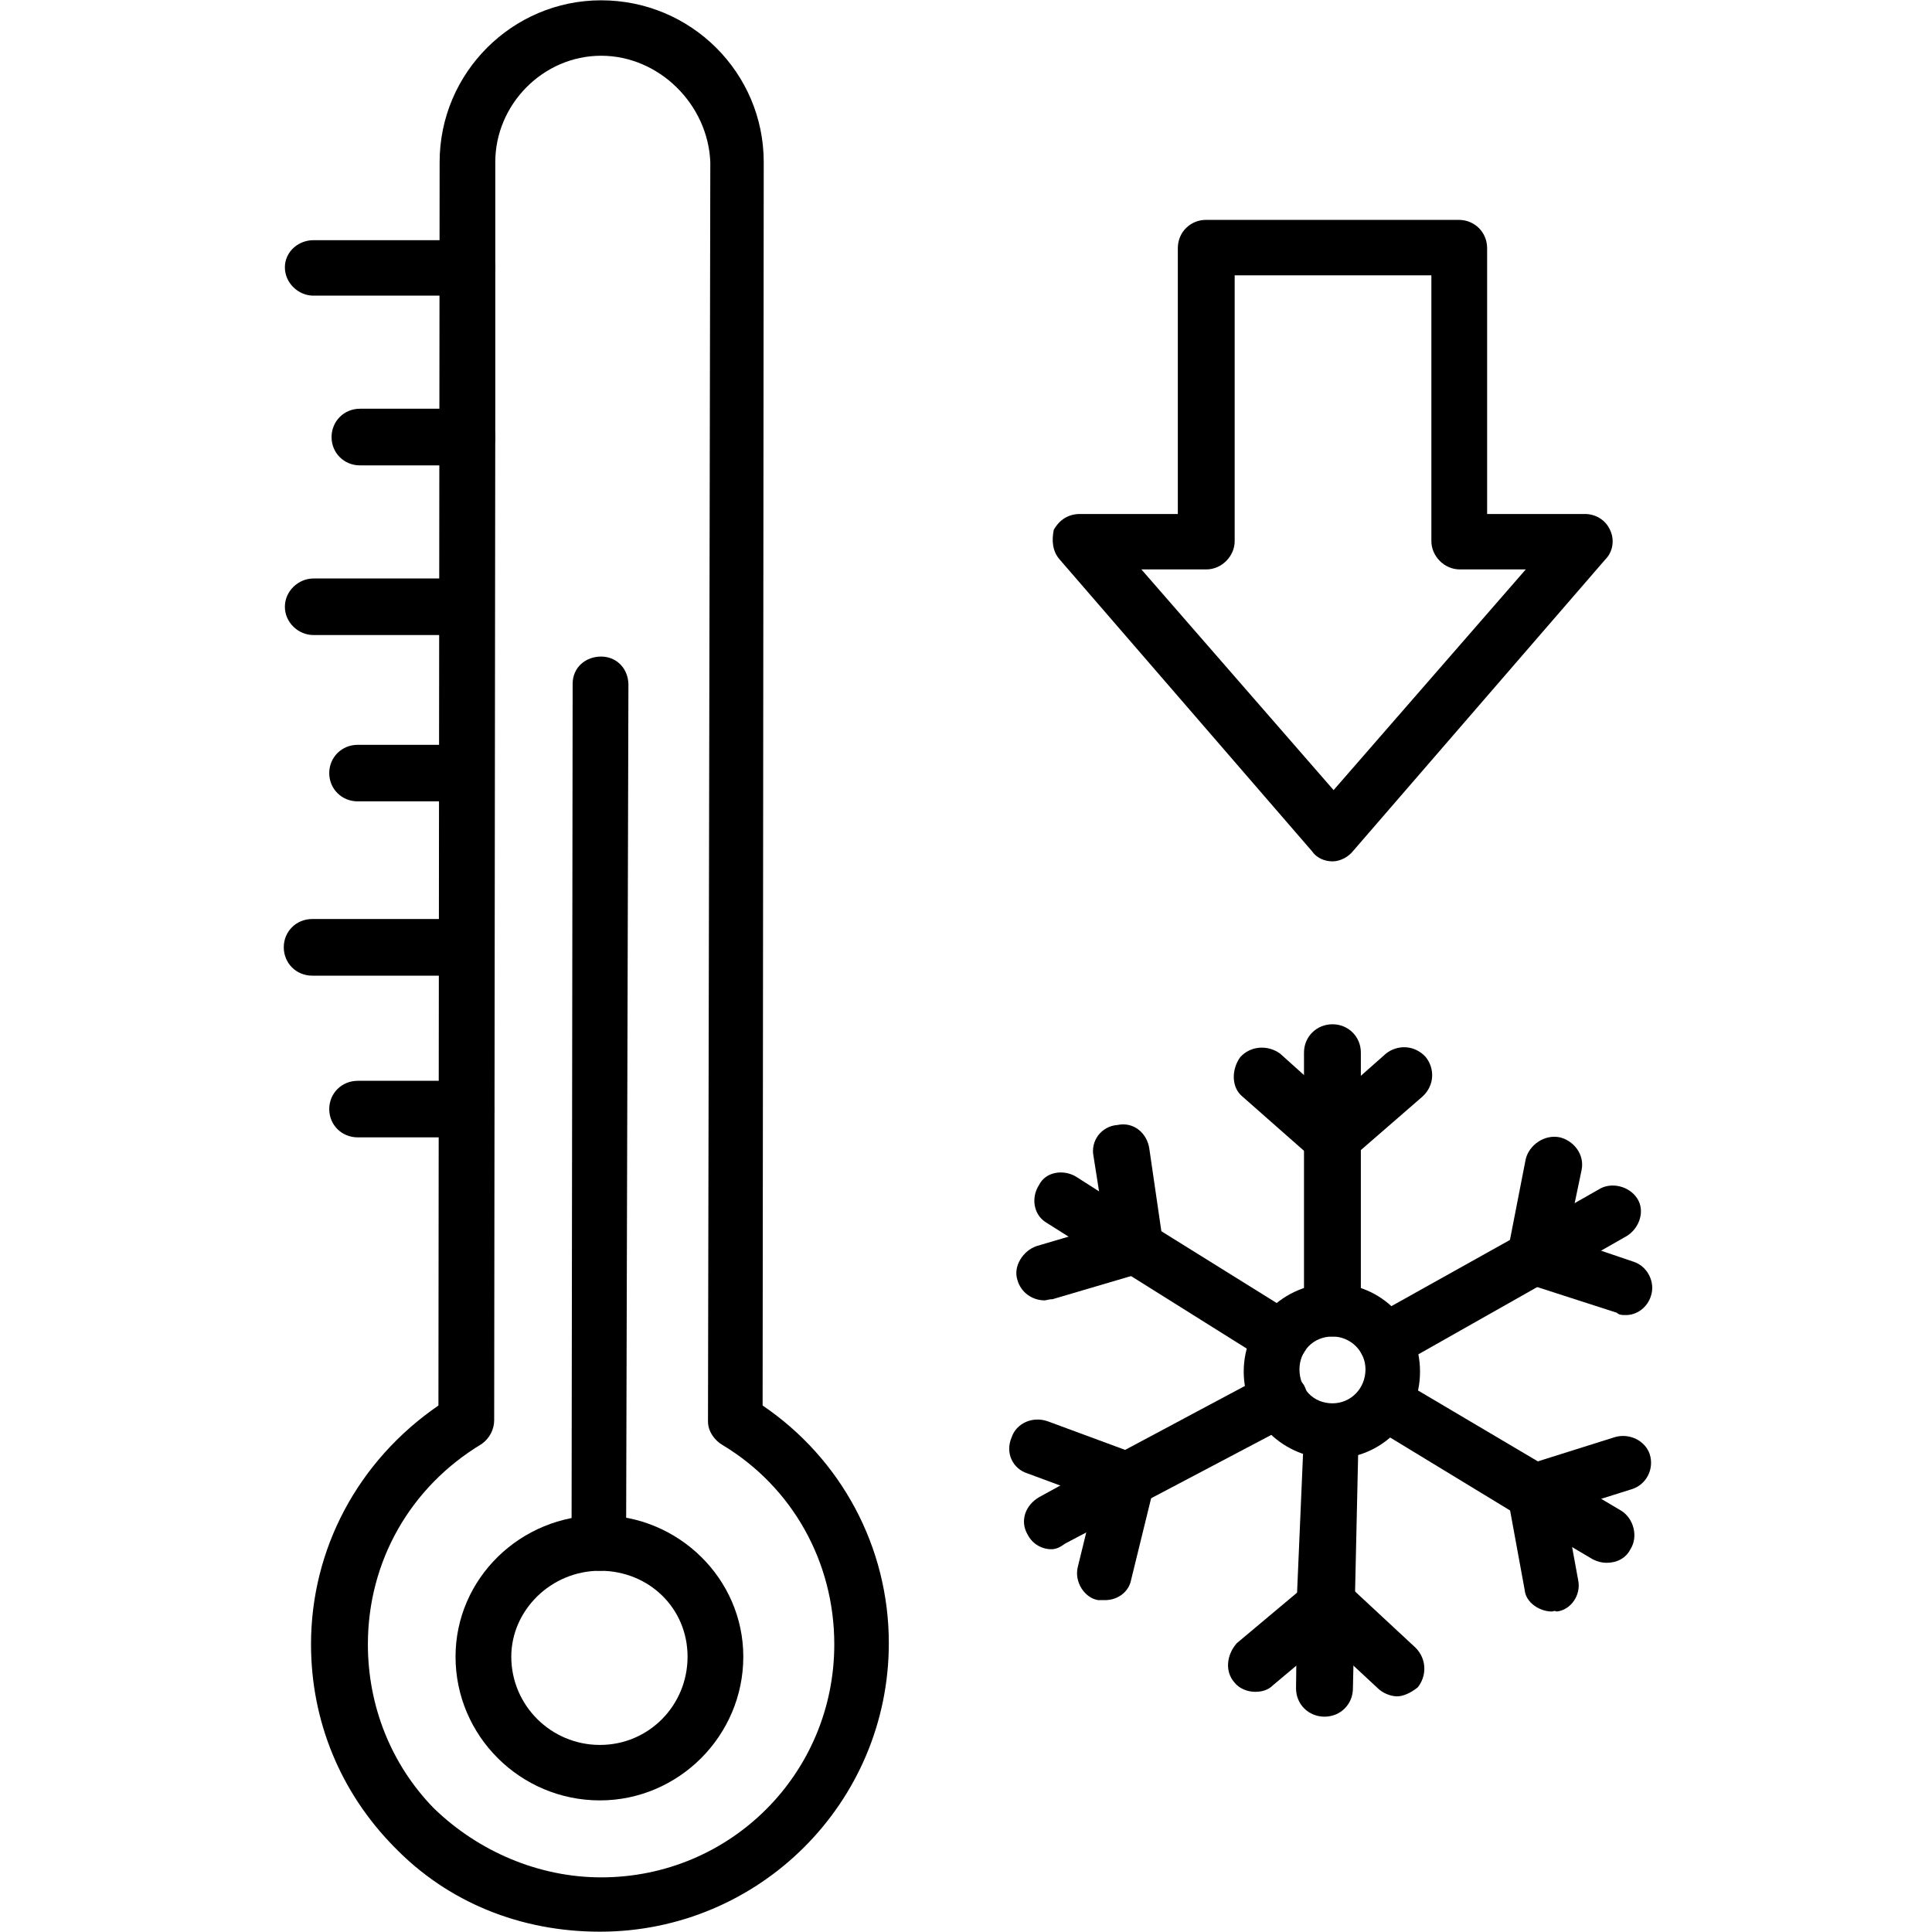
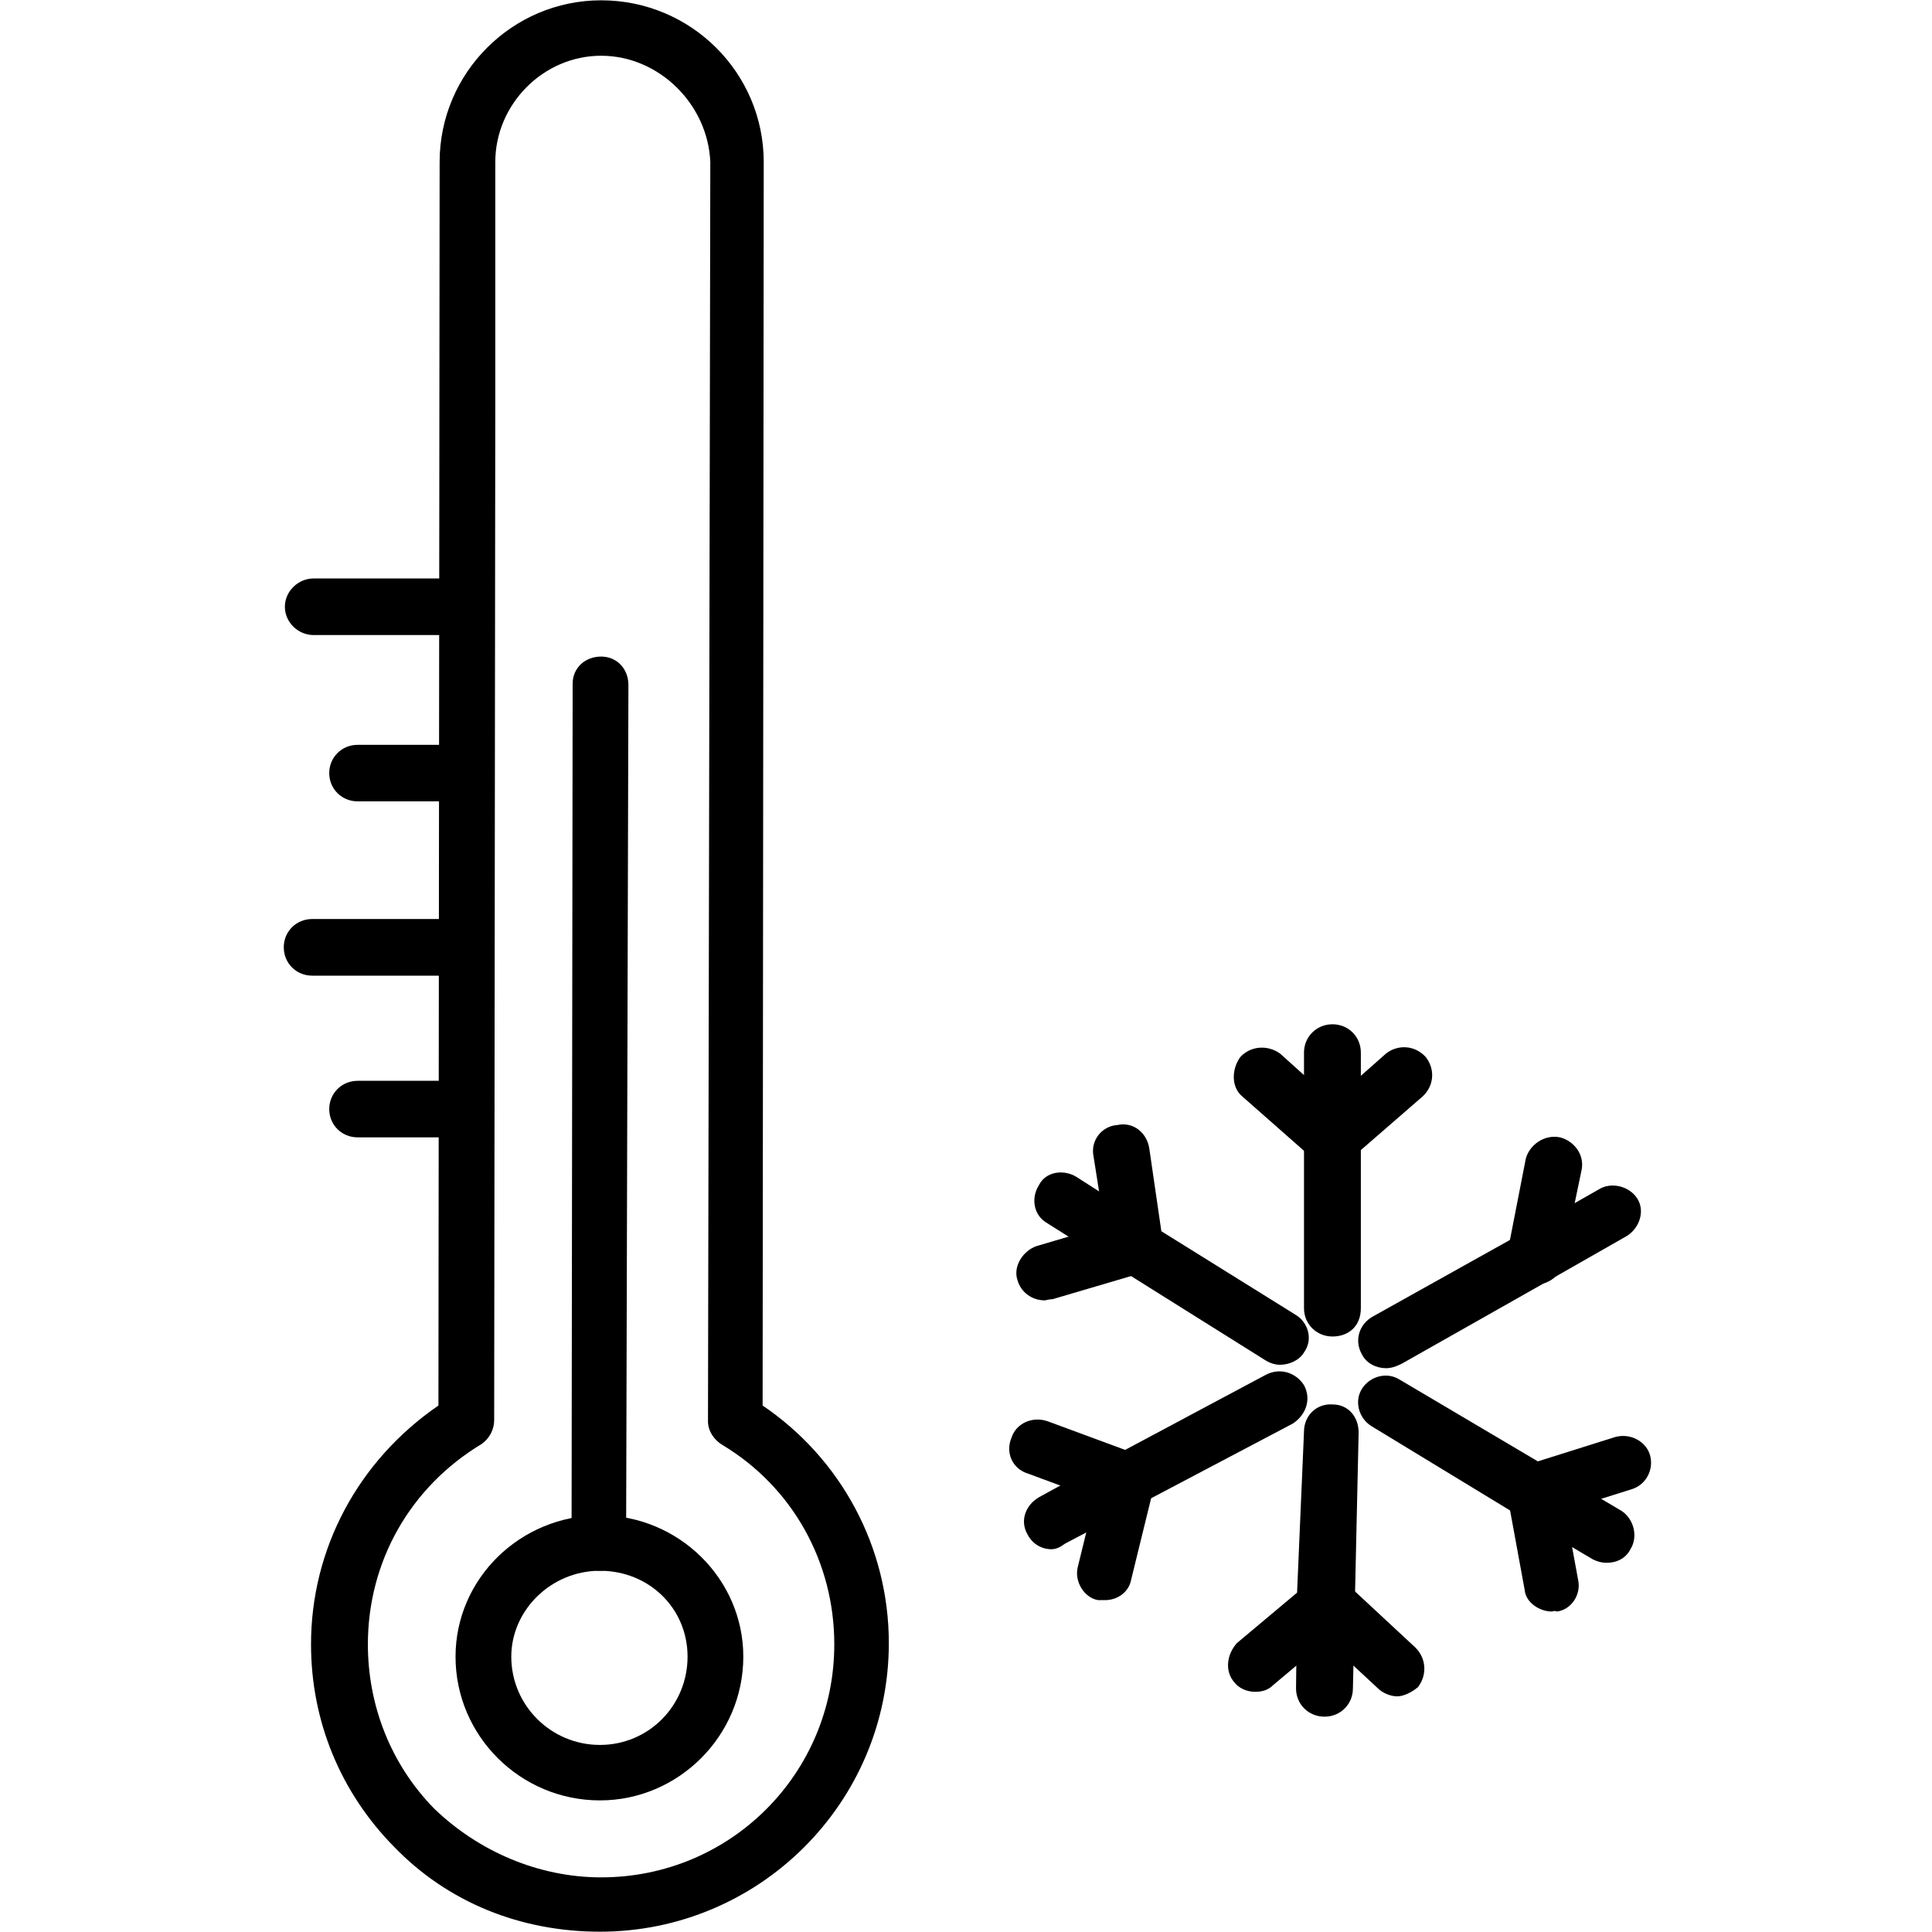
<svg xmlns="http://www.w3.org/2000/svg" width="100" zoomAndPan="magnify" viewBox="0 0 75 75" height="100" preserveAspectRatio="xMidYMid meet">
  <defs>
    <clipPath id="e86d3cdf68">
      <path d="M 58 47 L 64.266 47 L 64.266 52 L 58 52 Z M 58 47 " />
    </clipPath>
    <clipPath id="6666097caa">
      <path d="M 58 55 L 64.266 55 L 64.266 59 L 58 59 Z M 58 55 " />
    </clipPath>
    <clipPath id="0c779df492">
-       <path d="M 11.016 9 L 20 9 L 20 12 L 11.016 12 Z M 11.016 9 " />
-     </clipPath>
+       </clipPath>
    <clipPath id="b97587d18b">
      <path d="M 11.016 22 L 20 22 L 20 25 L 11.016 25 Z M 11.016 22 " />
    </clipPath>
    <clipPath id="7fd975dff8">
      <path d="M 11.016 35 L 20 35 L 20 38 L 11.016 38 Z M 11.016 35 " />
    </clipPath>
  </defs>
  <g id="87a947181e">
-     <path style=" stroke:none;fill-rule:evenodd;fill:#000000;fill-opacity:1;" d="M 51.727 56.629 C 49.828 56.629 48.281 55.133 48.281 53.246 C 48.281 51.355 49.828 49.82 51.727 49.82 C 53.625 49.82 55.125 51.355 55.125 53.246 C 55.125 55.133 53.625 56.629 51.727 56.629 Z M 51.727 51.883 C 50.977 51.883 50.445 52.457 50.445 53.156 C 50.445 53.906 50.977 54.477 51.727 54.477 C 52.434 54.477 53.008 53.906 53.008 53.156 C 53.008 52.457 52.434 51.883 51.727 51.883 Z M 51.727 51.883 " />
    <path style=" stroke:none;fill-rule:evenodd;fill:#000000;fill-opacity:1;" d="M 51.727 51.883 C 51.109 51.883 50.621 51.402 50.621 50.785 L 50.621 40.859 C 50.621 40.246 51.109 39.762 51.727 39.762 C 52.344 39.762 52.828 40.246 52.828 40.859 L 52.828 50.785 C 52.828 51.488 52.344 51.883 51.727 51.883 Z M 51.727 51.883 " />
    <path style=" stroke:none;fill-rule:evenodd;fill:#000000;fill-opacity:1;" d="M 51.727 45.254 C 51.418 45.254 51.109 45.121 50.93 44.902 C 50.535 44.461 50.535 43.801 51.02 43.363 L 53.801 40.902 C 54.242 40.551 54.906 40.551 55.348 41.035 C 55.699 41.477 55.699 42.133 55.215 42.574 L 52.434 44.988 C 52.254 45.207 51.945 45.254 51.727 45.254 Z M 51.727 45.254 " />
    <path style=" stroke:none;fill-rule:evenodd;fill:#000000;fill-opacity:1;" d="M 51.727 45.254 C 51.461 45.254 51.238 45.207 50.977 44.988 L 48.238 42.574 C 47.797 42.223 47.797 41.52 48.148 41.035 C 48.547 40.598 49.211 40.551 49.695 40.902 L 52.434 43.363 C 52.875 43.715 52.918 44.418 52.566 44.902 C 52.344 45.121 52.035 45.254 51.727 45.254 Z M 51.727 45.254 " />
    <path style=" stroke:none;fill-rule:evenodd;fill:#000000;fill-opacity:1;" d="M 53.801 53.113 C 53.449 53.113 53.051 52.938 52.875 52.586 C 52.566 52.059 52.742 51.402 53.316 51.094 L 58.746 48.062 L 62.059 46.176 C 62.543 45.867 63.25 46.043 63.559 46.527 C 63.867 47.008 63.648 47.668 63.16 47.977 L 59.852 49.863 L 54.418 52.938 C 54.156 53.07 53.977 53.113 53.801 53.113 Z M 53.801 53.113 " />
    <g clip-rule="nonzero" clip-path="url(#e86d3cdf68)">
-       <path style=" stroke:none;fill-rule:evenodd;fill:#000000;fill-opacity:1;" d="M 63.117 51.051 C 62.984 51.051 62.852 51.051 62.766 50.961 L 59.23 49.82 C 58.703 49.645 58.395 49.027 58.57 48.504 C 58.746 47.93 59.363 47.625 59.938 47.801 L 63.426 48.984 C 63.957 49.16 64.266 49.777 64.09 50.305 C 63.957 50.742 63.559 51.051 63.117 51.051 Z M 63.117 51.051 " />
-     </g>
+       </g>
    <path style=" stroke:none;fill-rule:evenodd;fill:#000000;fill-opacity:1;" d="M 59.629 49.863 C 59.543 49.863 59.496 49.863 59.363 49.863 C 58.836 49.777 58.395 49.203 58.527 48.59 L 59.23 44.988 C 59.363 44.461 59.938 44.023 60.559 44.152 C 61.086 44.285 61.527 44.812 61.395 45.43 L 60.645 49.027 C 60.602 49.512 60.113 49.863 59.629 49.863 Z M 59.629 49.863 " />
    <path style=" stroke:none;fill-rule:evenodd;fill:#000000;fill-opacity:1;" d="M 62.367 60.668 C 62.191 60.668 62.016 60.625 61.836 60.535 L 58.57 58.605 L 53.227 55.355 C 52.742 55.047 52.566 54.387 52.875 53.906 C 53.184 53.422 53.844 53.246 54.332 53.555 L 62.941 58.648 C 63.426 58.957 63.602 59.656 63.293 60.141 C 63.117 60.492 62.766 60.668 62.367 60.668 Z M 62.367 60.668 " />
    <path style=" stroke:none;fill-rule:evenodd;fill:#000000;fill-opacity:1;" d="M 60.246 62.559 C 59.762 62.559 59.23 62.207 59.188 61.723 L 58.527 58.121 C 58.395 57.508 58.836 56.934 59.363 56.891 C 59.984 56.758 60.559 57.199 60.602 57.727 L 61.262 61.328 C 61.395 61.941 60.953 62.512 60.426 62.559 C 60.336 62.512 60.293 62.559 60.246 62.559 Z M 60.246 62.559 " />
    <g clip-rule="nonzero" clip-path="url(#6666097caa)">
      <path style=" stroke:none;fill-rule:evenodd;fill:#000000;fill-opacity:1;" d="M 59.543 58.957 C 59.145 58.957 58.703 58.648 58.527 58.254 C 58.348 57.684 58.656 57.066 59.188 56.891 L 62.676 55.793 C 63.25 55.617 63.867 55.926 64.043 56.453 C 64.223 57.023 63.914 57.637 63.34 57.812 L 59.852 58.91 C 59.762 58.91 59.672 58.957 59.543 58.957 Z M 59.543 58.957 " />
    </g>
    <path style=" stroke:none;fill-rule:evenodd;fill:#000000;fill-opacity:1;" d="M 51.418 66.641 C 50.797 66.641 50.312 66.16 50.312 65.543 L 50.355 61.766 L 50.621 55.574 C 50.621 54.957 51.109 54.477 51.727 54.52 C 52.344 54.52 52.742 55.004 52.742 55.617 L 52.52 65.543 C 52.52 66.16 52.035 66.641 51.418 66.641 Z M 51.418 66.641 " />
    <path style=" stroke:none;fill-rule:evenodd;fill:#000000;fill-opacity:1;" d="M 48.723 65.676 C 48.414 65.676 48.105 65.543 47.93 65.324 C 47.531 64.883 47.621 64.227 48.016 63.785 L 50.844 61.414 C 51.285 61.02 51.945 61.109 52.387 61.547 C 52.742 61.941 52.695 62.645 52.254 63.039 L 49.43 65.41 C 49.211 65.633 48.945 65.676 48.723 65.676 Z M 48.723 65.676 " />
    <path style=" stroke:none;fill-rule:evenodd;fill:#000000;fill-opacity:1;" d="M 54.242 65.852 C 53.977 65.852 53.668 65.719 53.492 65.543 L 50.797 63.039 C 50.355 62.645 50.355 61.941 50.711 61.547 C 51.152 61.109 51.812 61.109 52.254 61.457 L 54.949 63.961 C 55.391 64.402 55.391 65.059 55.039 65.5 C 54.773 65.719 54.465 65.852 54.242 65.852 Z M 54.242 65.852 " />
    <path style=" stroke:none;fill-rule:evenodd;fill:#000000;fill-opacity:1;" d="M 40.82 60.141 C 40.422 60.141 40.07 59.922 39.891 59.57 C 39.582 59.043 39.805 58.43 40.336 58.121 L 43.691 56.277 L 49.121 53.379 C 49.695 53.07 50.312 53.289 50.621 53.773 C 50.93 54.344 50.668 54.957 50.18 55.266 L 41.348 59.922 C 41.172 60.055 40.996 60.141 40.82 60.141 Z M 40.82 60.141 " />
    <path style=" stroke:none;fill-rule:evenodd;fill:#000000;fill-opacity:1;" d="M 43.691 58.559 C 43.559 58.559 43.426 58.559 43.336 58.473 L 39.891 57.199 C 39.32 57.023 39.008 56.406 39.273 55.793 C 39.449 55.266 40.07 54.957 40.688 55.18 L 44.133 56.453 C 44.66 56.672 44.969 57.242 44.707 57.855 C 44.527 58.297 44.133 58.559 43.691 58.559 Z M 43.691 58.559 " />
    <path style=" stroke:none;fill-rule:evenodd;fill:#000000;fill-opacity:1;" d="M 42.895 62.117 C 42.809 62.117 42.719 62.117 42.629 62.117 C 42.102 62.031 41.703 61.414 41.836 60.844 L 42.719 57.242 C 42.809 56.715 43.426 56.363 44 56.453 C 44.527 56.582 44.926 57.199 44.793 57.727 L 43.91 61.328 C 43.82 61.809 43.379 62.117 42.895 62.117 Z M 42.895 62.117 " />
    <path style=" stroke:none;fill-rule:evenodd;fill:#000000;fill-opacity:1;" d="M 49.695 52.98 C 49.52 52.98 49.34 52.938 49.121 52.805 L 43.867 49.512 L 40.598 47.449 C 40.113 47.141 40.023 46.48 40.336 46 C 40.598 45.473 41.305 45.383 41.793 45.691 L 45.016 47.754 L 50.312 51.051 C 50.797 51.355 50.977 52.016 50.621 52.5 C 50.445 52.805 50.047 52.98 49.695 52.98 Z M 49.695 52.98 " />
    <path style=" stroke:none;fill-rule:evenodd;fill:#000000;fill-opacity:1;" d="M 44.043 49.469 C 43.559 49.469 43.07 49.074 43.027 48.547 L 42.453 44.902 C 42.32 44.285 42.762 43.715 43.379 43.672 C 44 43.539 44.527 43.977 44.617 44.594 L 45.148 48.238 C 45.281 48.855 44.836 49.379 44.219 49.469 C 44.176 49.469 44.133 49.469 44.043 49.469 Z M 44.043 49.469 " />
    <path style=" stroke:none;fill-rule:evenodd;fill:#000000;fill-opacity:1;" d="M 40.555 50.48 C 40.07 50.48 39.629 50.172 39.496 49.688 C 39.32 49.16 39.715 48.547 40.246 48.371 L 43.82 47.316 C 44.352 47.141 44.969 47.492 45.148 48.062 C 45.324 48.59 44.969 49.203 44.441 49.379 L 40.863 50.434 C 40.73 50.434 40.598 50.48 40.555 50.48 Z M 40.555 50.48 " />
    <path style=" stroke:none;fill-rule:evenodd;fill:#000000;fill-opacity:1;" d="M 23.289 74.988 C 20.199 74.988 17.375 73.844 15.297 71.691 C 13.223 69.586 12.074 66.816 12.074 63.832 C 12.074 60.141 13.887 56.715 17.02 54.562 L 17.066 6.293 C 17.066 2.824 19.891 0.012 23.336 0.012 C 26.824 0.012 29.648 2.824 29.648 6.293 L 29.605 54.562 C 32.652 56.629 34.504 60.055 34.504 63.785 C 34.504 69.98 29.473 74.988 23.289 74.988 Z M 23.336 2.164 C 21.082 2.164 19.227 4.055 19.227 6.293 L 19.227 15.738 L 19.184 55.133 C 19.184 55.484 19.008 55.836 18.699 56.055 C 15.918 57.727 14.281 60.625 14.281 63.832 C 14.281 66.203 15.168 68.484 16.844 70.199 C 18.566 71.867 20.906 72.879 23.336 72.879 C 28.367 72.879 32.387 68.836 32.387 63.832 C 32.387 60.625 30.754 57.727 28.059 56.102 C 27.75 55.926 27.484 55.574 27.484 55.18 L 27.574 6.293 C 27.484 4.055 25.586 2.164 23.336 2.164 Z M 23.336 2.164 " />
    <path style=" stroke:none;fill-rule:evenodd;fill:#000000;fill-opacity:1;" d="M 23.289 69.891 C 20.199 69.891 17.684 67.387 17.684 64.312 C 17.684 61.285 20.199 58.824 23.289 58.824 C 26.336 58.824 28.855 61.285 28.855 64.312 C 28.855 67.387 26.336 69.891 23.289 69.891 Z M 23.289 60.977 C 21.391 60.977 19.848 62.512 19.848 64.312 C 19.848 66.203 21.391 67.738 23.289 67.738 C 25.188 67.738 26.691 66.203 26.691 64.312 C 26.691 62.426 25.188 60.977 23.289 60.977 Z M 23.289 60.977 " />
    <path style=" stroke:none;fill-rule:evenodd;fill:#000000;fill-opacity:1;" d="M 23.289 60.977 C 22.672 60.977 22.188 60.492 22.188 59.879 L 22.23 26.543 C 22.23 25.926 22.715 25.488 23.336 25.488 C 23.953 25.488 24.395 25.973 24.395 26.586 L 24.305 59.922 C 24.395 60.492 23.91 60.977 23.289 60.977 Z M 23.289 60.977 " />
    <g clip-rule="nonzero" clip-path="url(#0c779df492)">
      <path style=" stroke:none;fill-rule:evenodd;fill:#000000;fill-opacity:1;" d="M 18.125 11.477 L 12.164 11.477 C 11.59 11.477 11.059 10.992 11.059 10.379 C 11.059 9.766 11.59 9.324 12.164 9.324 L 18.125 9.324 C 18.742 9.324 19.227 9.852 19.227 10.379 C 19.227 10.949 18.742 11.477 18.125 11.477 Z M 18.125 11.477 " />
    </g>
-     <path style=" stroke:none;fill-rule:evenodd;fill:#000000;fill-opacity:1;" d="M 18.125 18.066 L 13.973 18.066 C 13.355 18.066 12.871 17.582 12.871 16.969 C 12.871 16.352 13.355 15.867 13.973 15.867 L 18.125 15.867 C 18.742 15.867 19.227 16.352 19.227 16.969 C 19.227 17.582 18.742 18.066 18.125 18.066 Z M 18.125 18.066 " />
    <g clip-rule="nonzero" clip-path="url(#b97587d18b)">
      <path style=" stroke:none;fill-rule:evenodd;fill:#000000;fill-opacity:1;" d="M 18.082 24.652 L 12.164 24.652 C 11.59 24.652 11.059 24.172 11.059 23.555 C 11.059 22.941 11.59 22.457 12.164 22.457 L 18.082 22.457 C 18.699 22.457 19.184 22.941 19.184 23.555 C 19.184 24.172 18.699 24.652 18.082 24.652 Z M 18.082 24.652 " />
    </g>
    <g clip-rule="nonzero" clip-path="url(#7fd975dff8)">
      <path style=" stroke:none;fill-rule:evenodd;fill:#000000;fill-opacity:1;" d="M 18.082 37.875 L 12.121 37.875 C 11.5 37.875 11.016 37.391 11.016 36.773 C 11.016 36.16 11.5 35.676 12.121 35.676 L 18.082 35.676 C 18.699 35.676 19.184 36.16 19.184 36.773 C 19.184 37.391 18.699 37.875 18.082 37.875 Z M 18.082 37.875 " />
    </g>
    <path style=" stroke:none;fill-rule:evenodd;fill:#000000;fill-opacity:1;" d="M 18.082 31.109 L 13.887 31.109 C 13.266 31.109 12.781 30.625 12.781 30.012 C 12.781 29.398 13.266 28.914 13.887 28.914 L 18.082 28.914 C 18.699 28.914 19.184 29.398 19.184 30.012 C 19.184 30.625 18.699 31.109 18.082 31.109 Z M 18.082 31.109 " />
    <path style=" stroke:none;fill-rule:evenodd;fill:#000000;fill-opacity:1;" d="M 18.082 44.152 L 13.887 44.152 C 13.266 44.152 12.781 43.672 12.781 43.055 C 12.781 42.441 13.266 41.957 13.887 41.957 L 18.082 41.957 C 18.699 41.957 19.184 42.441 19.184 43.055 C 19.184 43.672 18.699 44.152 18.082 44.152 Z M 18.082 44.152 " />
-     <path style=" stroke:none;fill-rule:evenodd;fill:#000000;fill-opacity:1;" d="M 51.727 33.438 C 51.418 33.438 51.109 33.305 50.93 33.043 L 41.129 21.711 C 40.863 21.402 40.82 21.008 40.906 20.57 C 41.129 20.172 41.48 19.953 41.922 19.953 L 45.723 19.953 L 45.723 9.633 C 45.723 9.016 46.207 8.535 46.824 8.535 L 56.625 8.535 C 57.246 8.535 57.73 9.016 57.73 9.633 L 57.73 19.953 L 61.527 19.953 C 61.926 19.953 62.324 20.172 62.5 20.57 C 62.676 20.918 62.633 21.402 62.324 21.711 L 52.52 33.043 C 52.344 33.262 52.035 33.438 51.727 33.438 Z M 44.309 22.105 L 51.77 30.672 L 59.23 22.105 L 56.672 22.105 C 56.055 22.105 55.566 21.578 55.566 21.008 L 55.566 10.688 L 47.93 10.688 L 47.93 21.008 C 47.93 21.578 47.441 22.105 46.824 22.105 Z M 44.309 22.105 " />
  </g>
</svg>